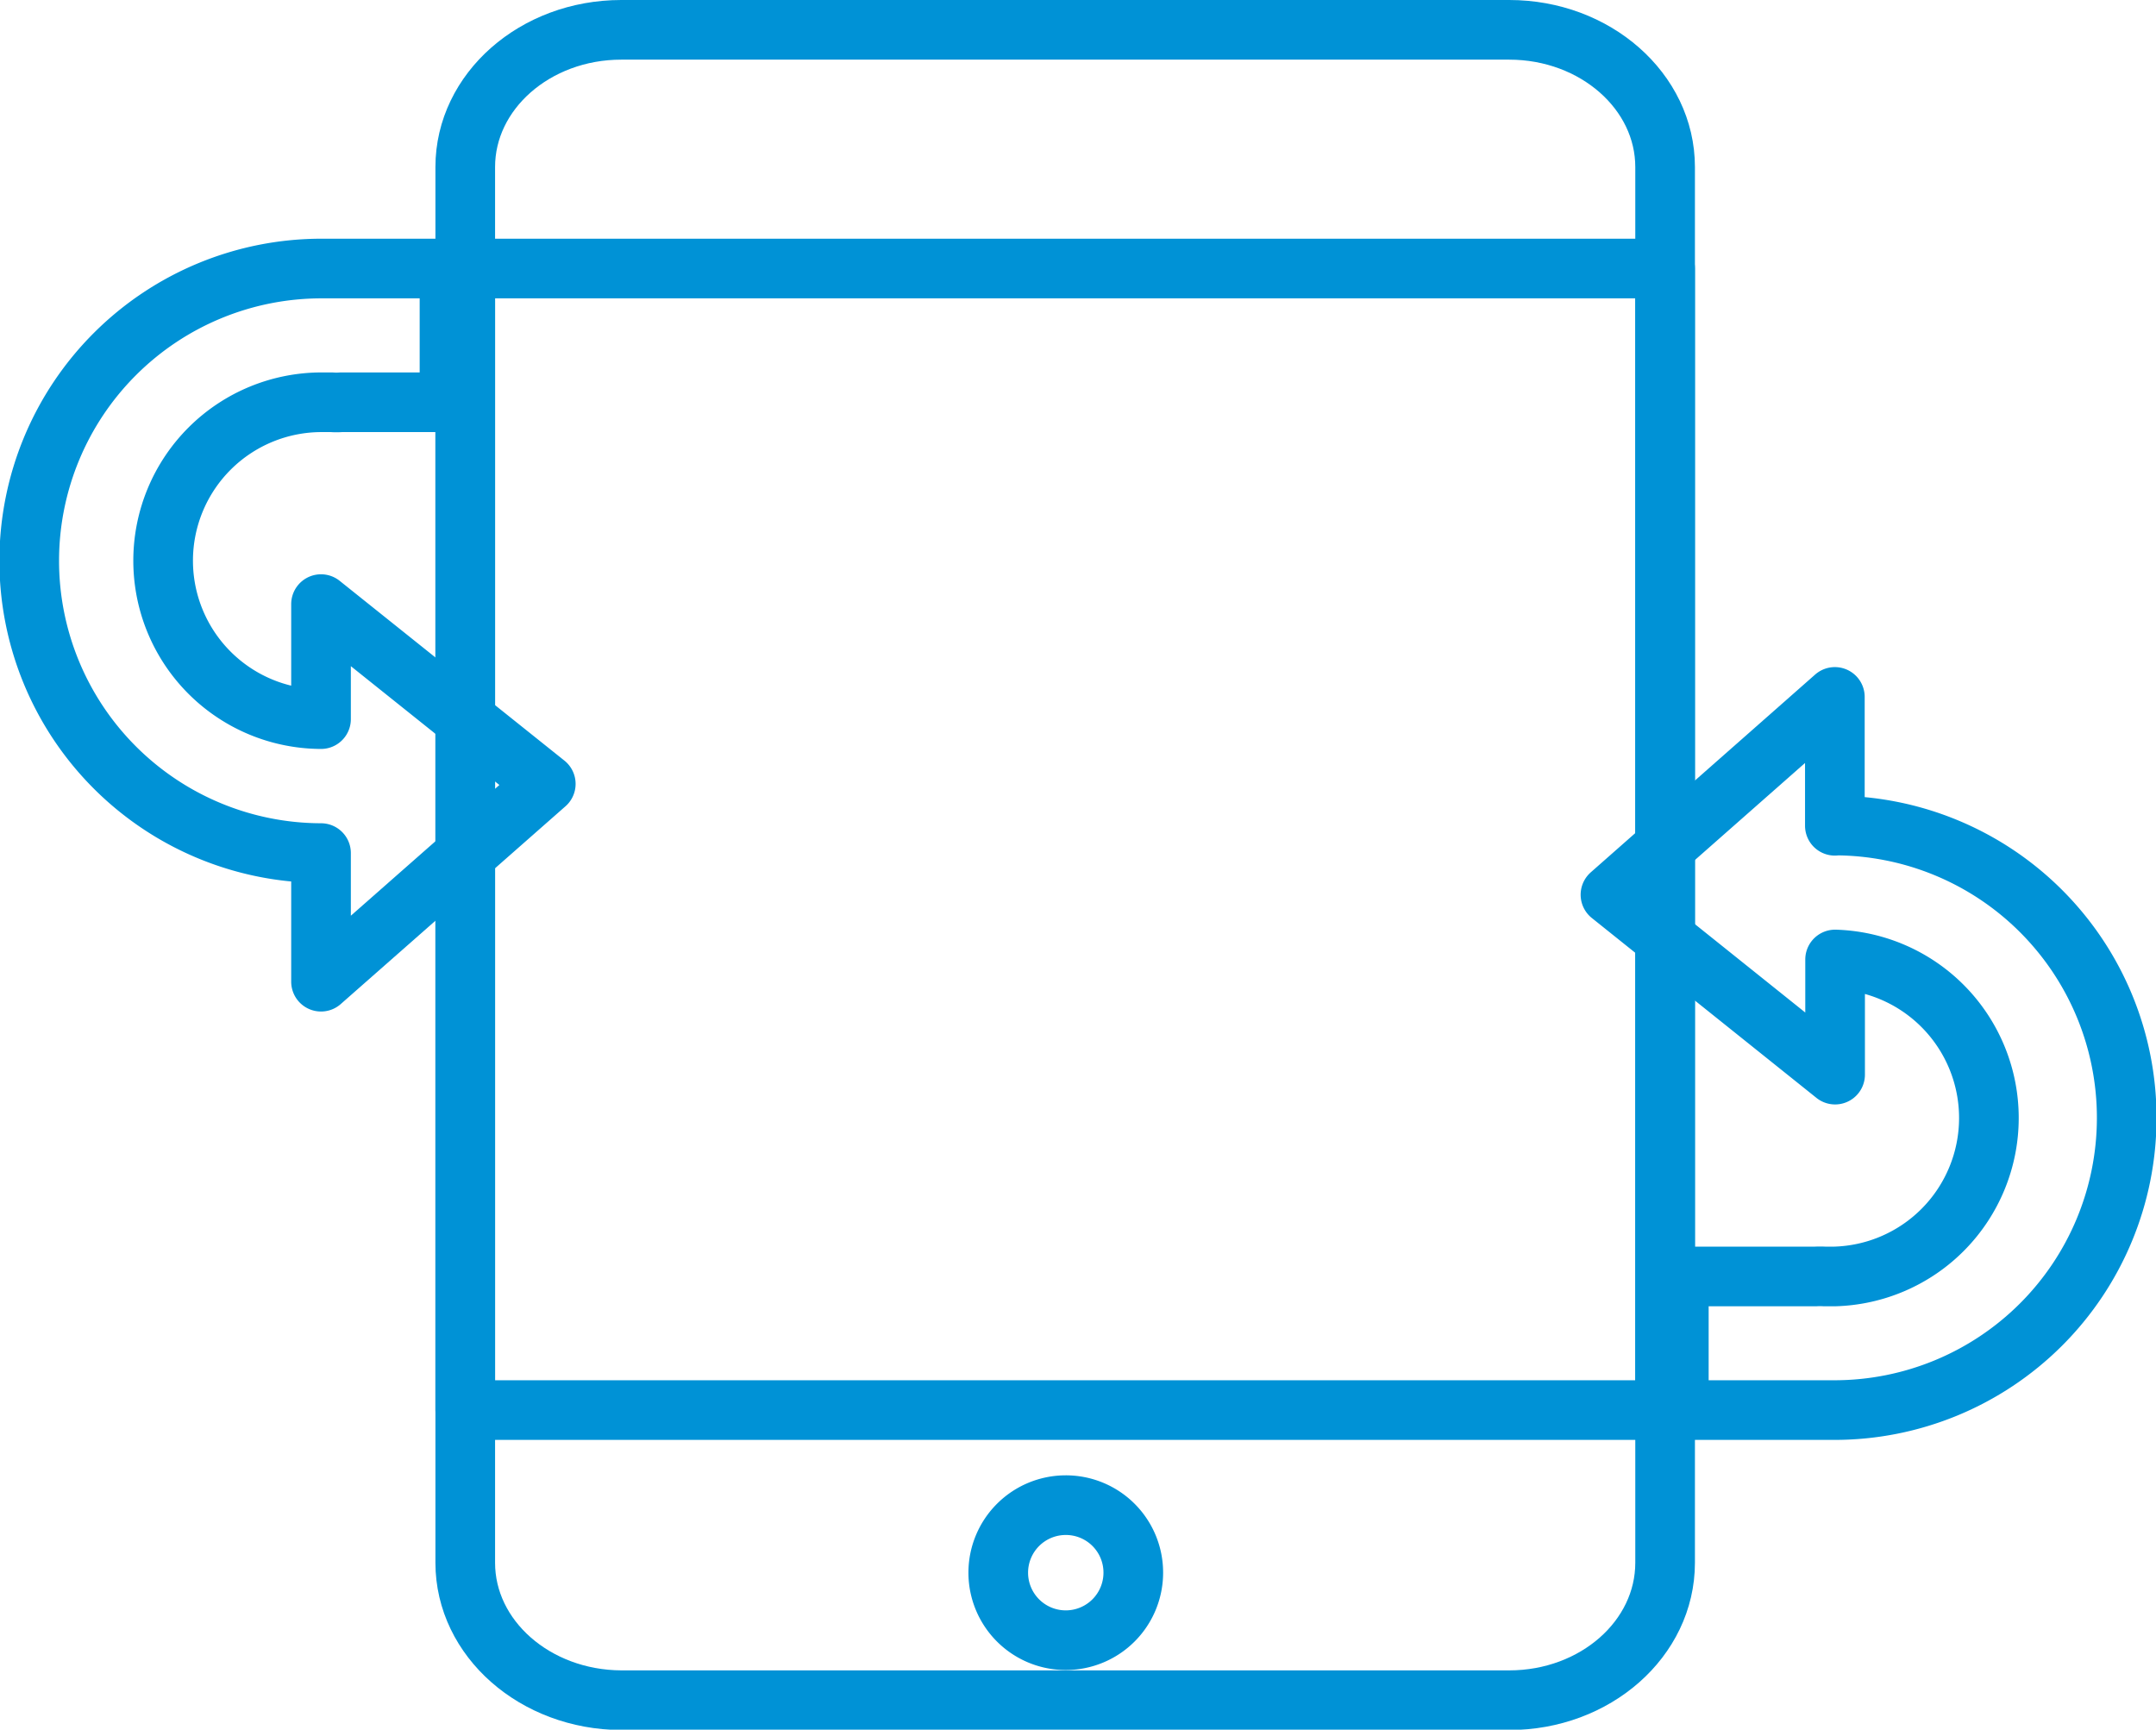
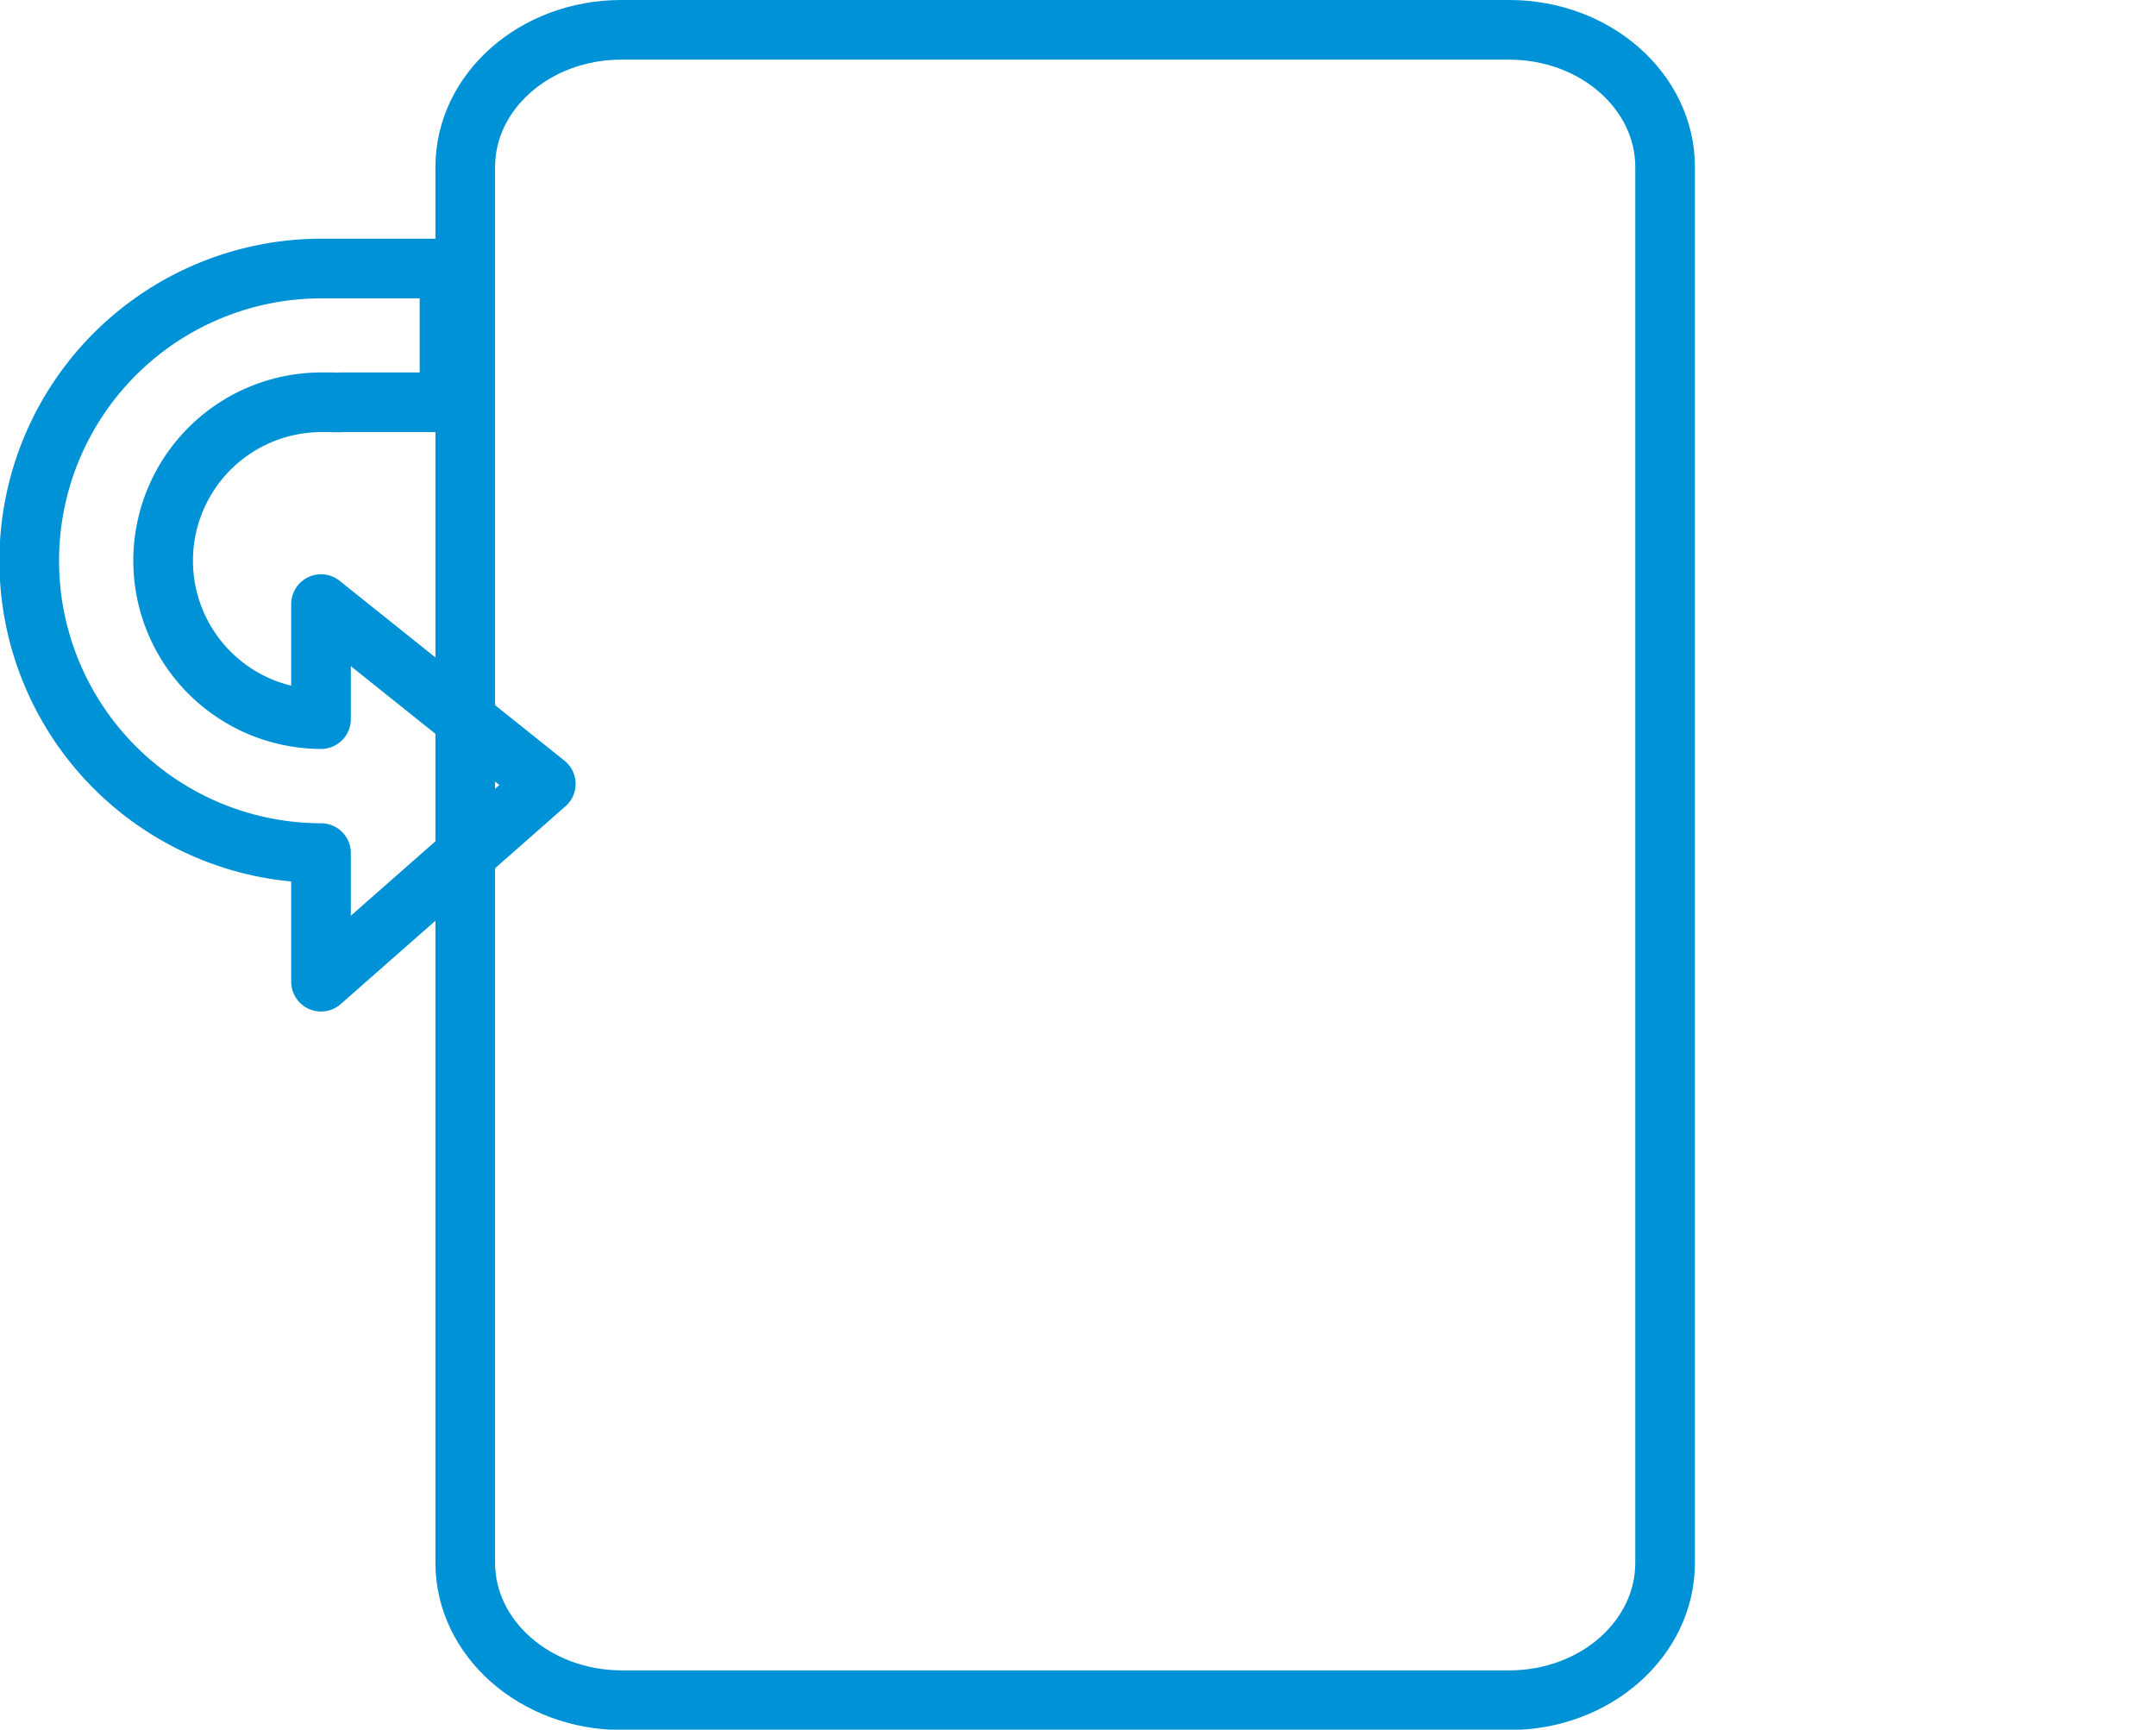
<svg xmlns="http://www.w3.org/2000/svg" viewBox="0 0 180.73 144.99">
  <defs>
    <style>.cls-1,.cls-2{fill:none;stroke:#0092d6;stroke-width:5px;}.cls-1{stroke-linecap:round;stroke-linejoin:round;}.cls-2{stroke-miterlimit:10;}</style>
  </defs>
  <g id="Слой_2" data-name="Слой 2">
    <g id="Capa_1" data-name="Capa 1">
      <path class="cls-1" d="M139.58,14V131c0,6.37-5.85,11.52-13.07,11.52H52.08C44.85,142.49,39,137.34,39,131V14C39,7.66,44.85,2.5,52.08,2.5h74.43C133.73,2.5,139.58,7.66,139.58,14Z" />
-       <rect class="cls-1" x="39" y="22.51" width="100.58" height="95.69" />
-       <path class="cls-2" d="M95,131.82a5.66,5.66,0,1,1-5.66-5.65A5.65,5.65,0,0,1,95,131.82Z" />
-       <path class="cls-1" d="M153.81,69.22V58.42L135,75l18.83,15.08V80.43a13.29,13.29,0,0,1-.07,26.57c-.27,0-.54,0-.8,0a6.91,6.91,0,0,0-.79,0l-.26,0H140.73v11.2h11.16l.78,0c.38,0,.72,0,1.07,0a24.49,24.49,0,0,0,.07-49Z" />
      <path class="cls-1" d="M26.91,60.28A13.28,13.28,0,0,1,27,33.72l.8,0a5.34,5.34,0,0,0,.8,0l.24,0h8.84V22.51H28.83c-.28,0-.54,0-.77,0l-1.07,0a24.5,24.5,0,0,0-.08,49V82.29L45.75,65.71,26.91,50.64Z" />
    </g>
  </g>
</svg>